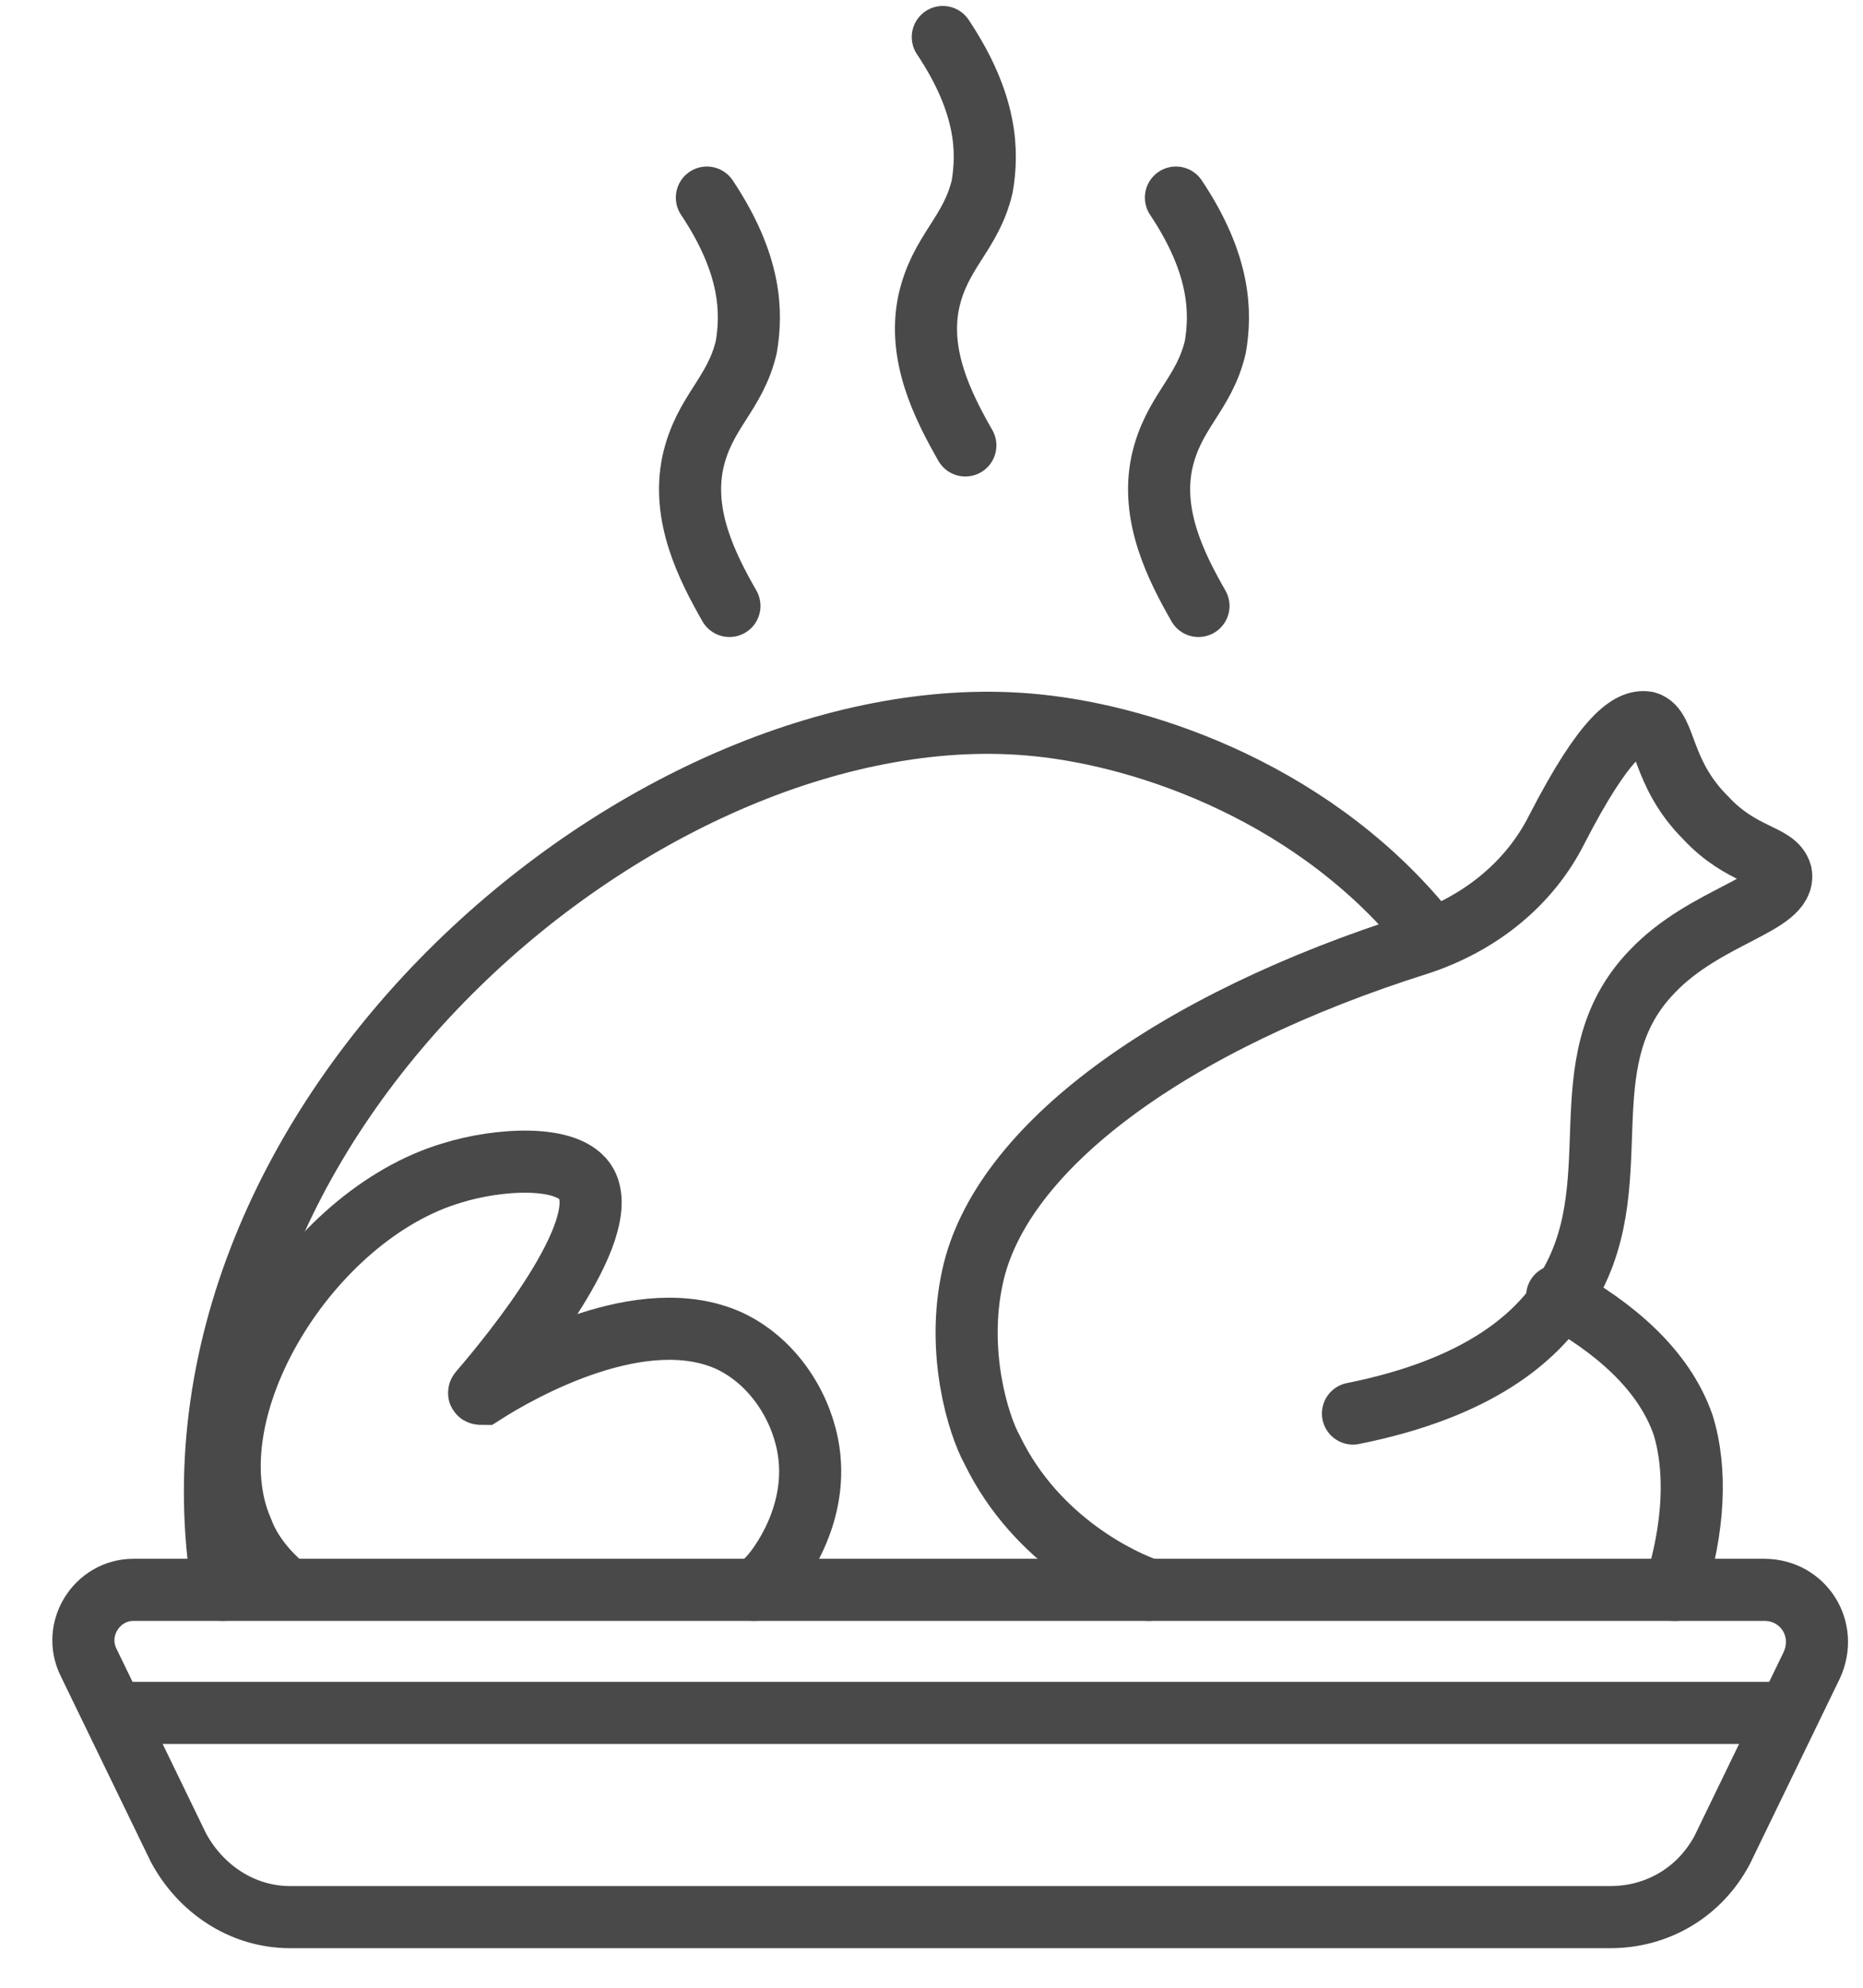
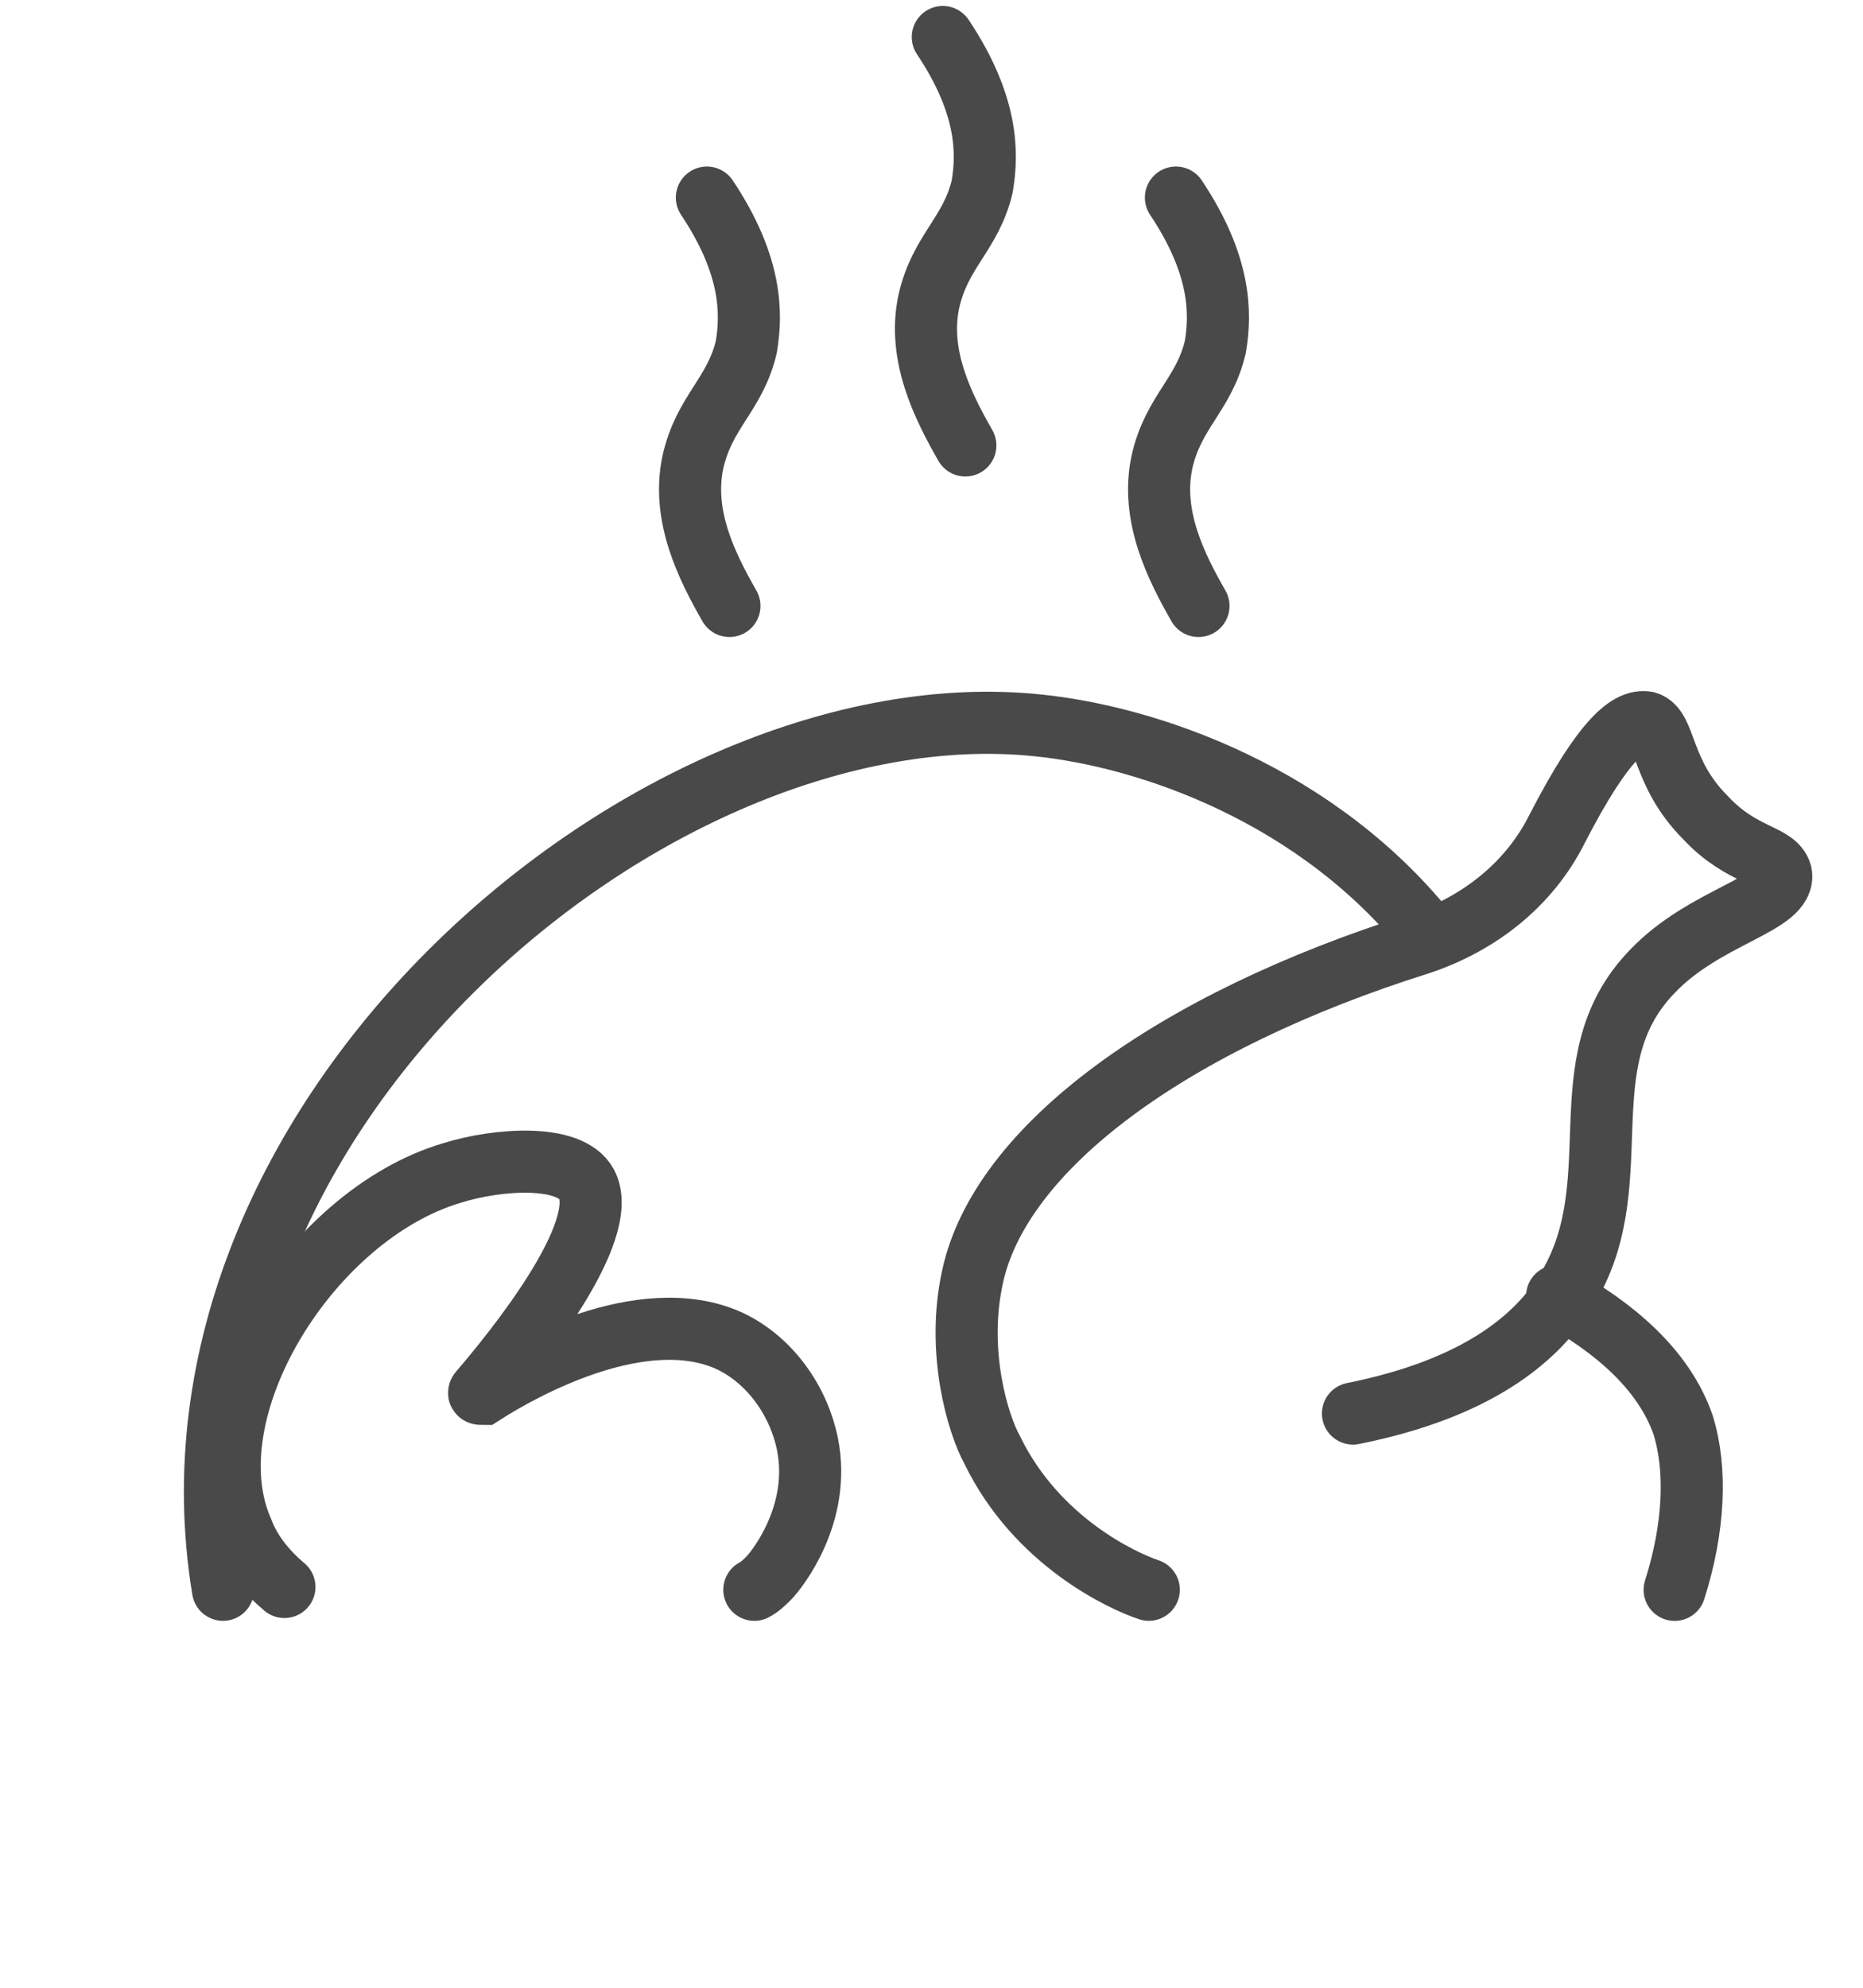
<svg xmlns="http://www.w3.org/2000/svg" width="30" height="32" viewBox="0 0 30 32" fill="none">
  <path d="M15.182 0.596C15.908 1.684 15.908 2.455 15.817 2.999C15.636 3.77 15.137 4.042 14.956 4.858C14.774 5.72 15.182 6.536 15.545 7.171" stroke="#4A4949" stroke-miterlimit="10" stroke-linecap="round" />
  <path d="M18.936 3.181C19.662 4.269 19.662 5.04 19.571 5.584C19.39 6.355 18.891 6.627 18.71 7.443C18.528 8.304 18.936 9.121 19.299 9.755" stroke="#4A4949" stroke-miterlimit="10" stroke-linecap="round" />
  <path d="M11.383 3.181C12.109 4.269 12.109 5.04 12.018 5.584C11.837 6.355 11.338 6.627 11.157 7.443C10.975 8.304 11.383 9.121 11.746 9.755" stroke="#4A4949" stroke-miterlimit="10" stroke-linecap="round" />
-   <path d="M25.931 30.863H4.671C3.906 30.863 3.23 30.413 2.87 29.738L1.428 26.765C1.158 26.224 1.563 25.594 2.149 25.594H28.408C29.038 25.594 29.444 26.224 29.174 26.81L27.732 29.783C27.372 30.458 26.696 30.863 25.931 30.863Z" stroke="#4A4949" stroke-miterlimit="10" stroke-linecap="round" />
-   <path d="M28.768 27.575H1.834" stroke="#4A4949" stroke-miterlimit="10" stroke-linecap="round" />
  <path d="M3.591 25.593C2.33 17.981 10.527 11.045 16.698 11.676C18.499 11.856 21.247 12.802 23.048 15.099" stroke="#4A4949" stroke-miterlimit="10" stroke-linecap="round" />
  <path d="M25.075 20.864C25.976 21.36 26.787 22.035 27.102 22.936C27.327 23.657 27.282 24.603 26.967 25.594" stroke="#4A4949" stroke-miterlimit="10" stroke-linecap="round" />
  <path d="M12.147 25.593C12.237 25.548 12.327 25.458 12.372 25.413C12.508 25.278 13.228 24.377 13.003 23.251C12.868 22.575 12.417 21.9 11.742 21.584C10.346 20.954 8.409 22.035 7.778 22.44C7.733 22.44 7.688 22.44 7.733 22.395C8.274 21.765 9.85 19.828 9.445 19.062C9.174 18.567 8.003 18.657 7.283 18.882C4.986 19.558 3.049 22.71 3.905 24.647C4.04 25.008 4.31 25.323 4.58 25.548" stroke="#4A4949" stroke-miterlimit="10" stroke-linecap="round" />
  <path d="M18.499 25.593C18.094 25.458 16.698 24.828 15.977 23.341C15.752 22.936 15.392 21.765 15.662 20.549C16.112 18.477 18.86 16.45 22.868 15.189C23.814 14.873 24.625 14.243 25.075 13.342C25.841 11.856 26.247 11.585 26.517 11.63C26.832 11.721 26.742 12.441 27.463 13.162C28.048 13.793 28.589 13.747 28.679 14.063C28.769 14.558 27.463 14.738 26.607 15.639C25.166 17.125 26.337 19.107 25.166 20.864C24.715 21.54 23.814 22.35 21.787 22.756" stroke="#4A4949" stroke-miterlimit="10" stroke-linecap="round" />
</svg>